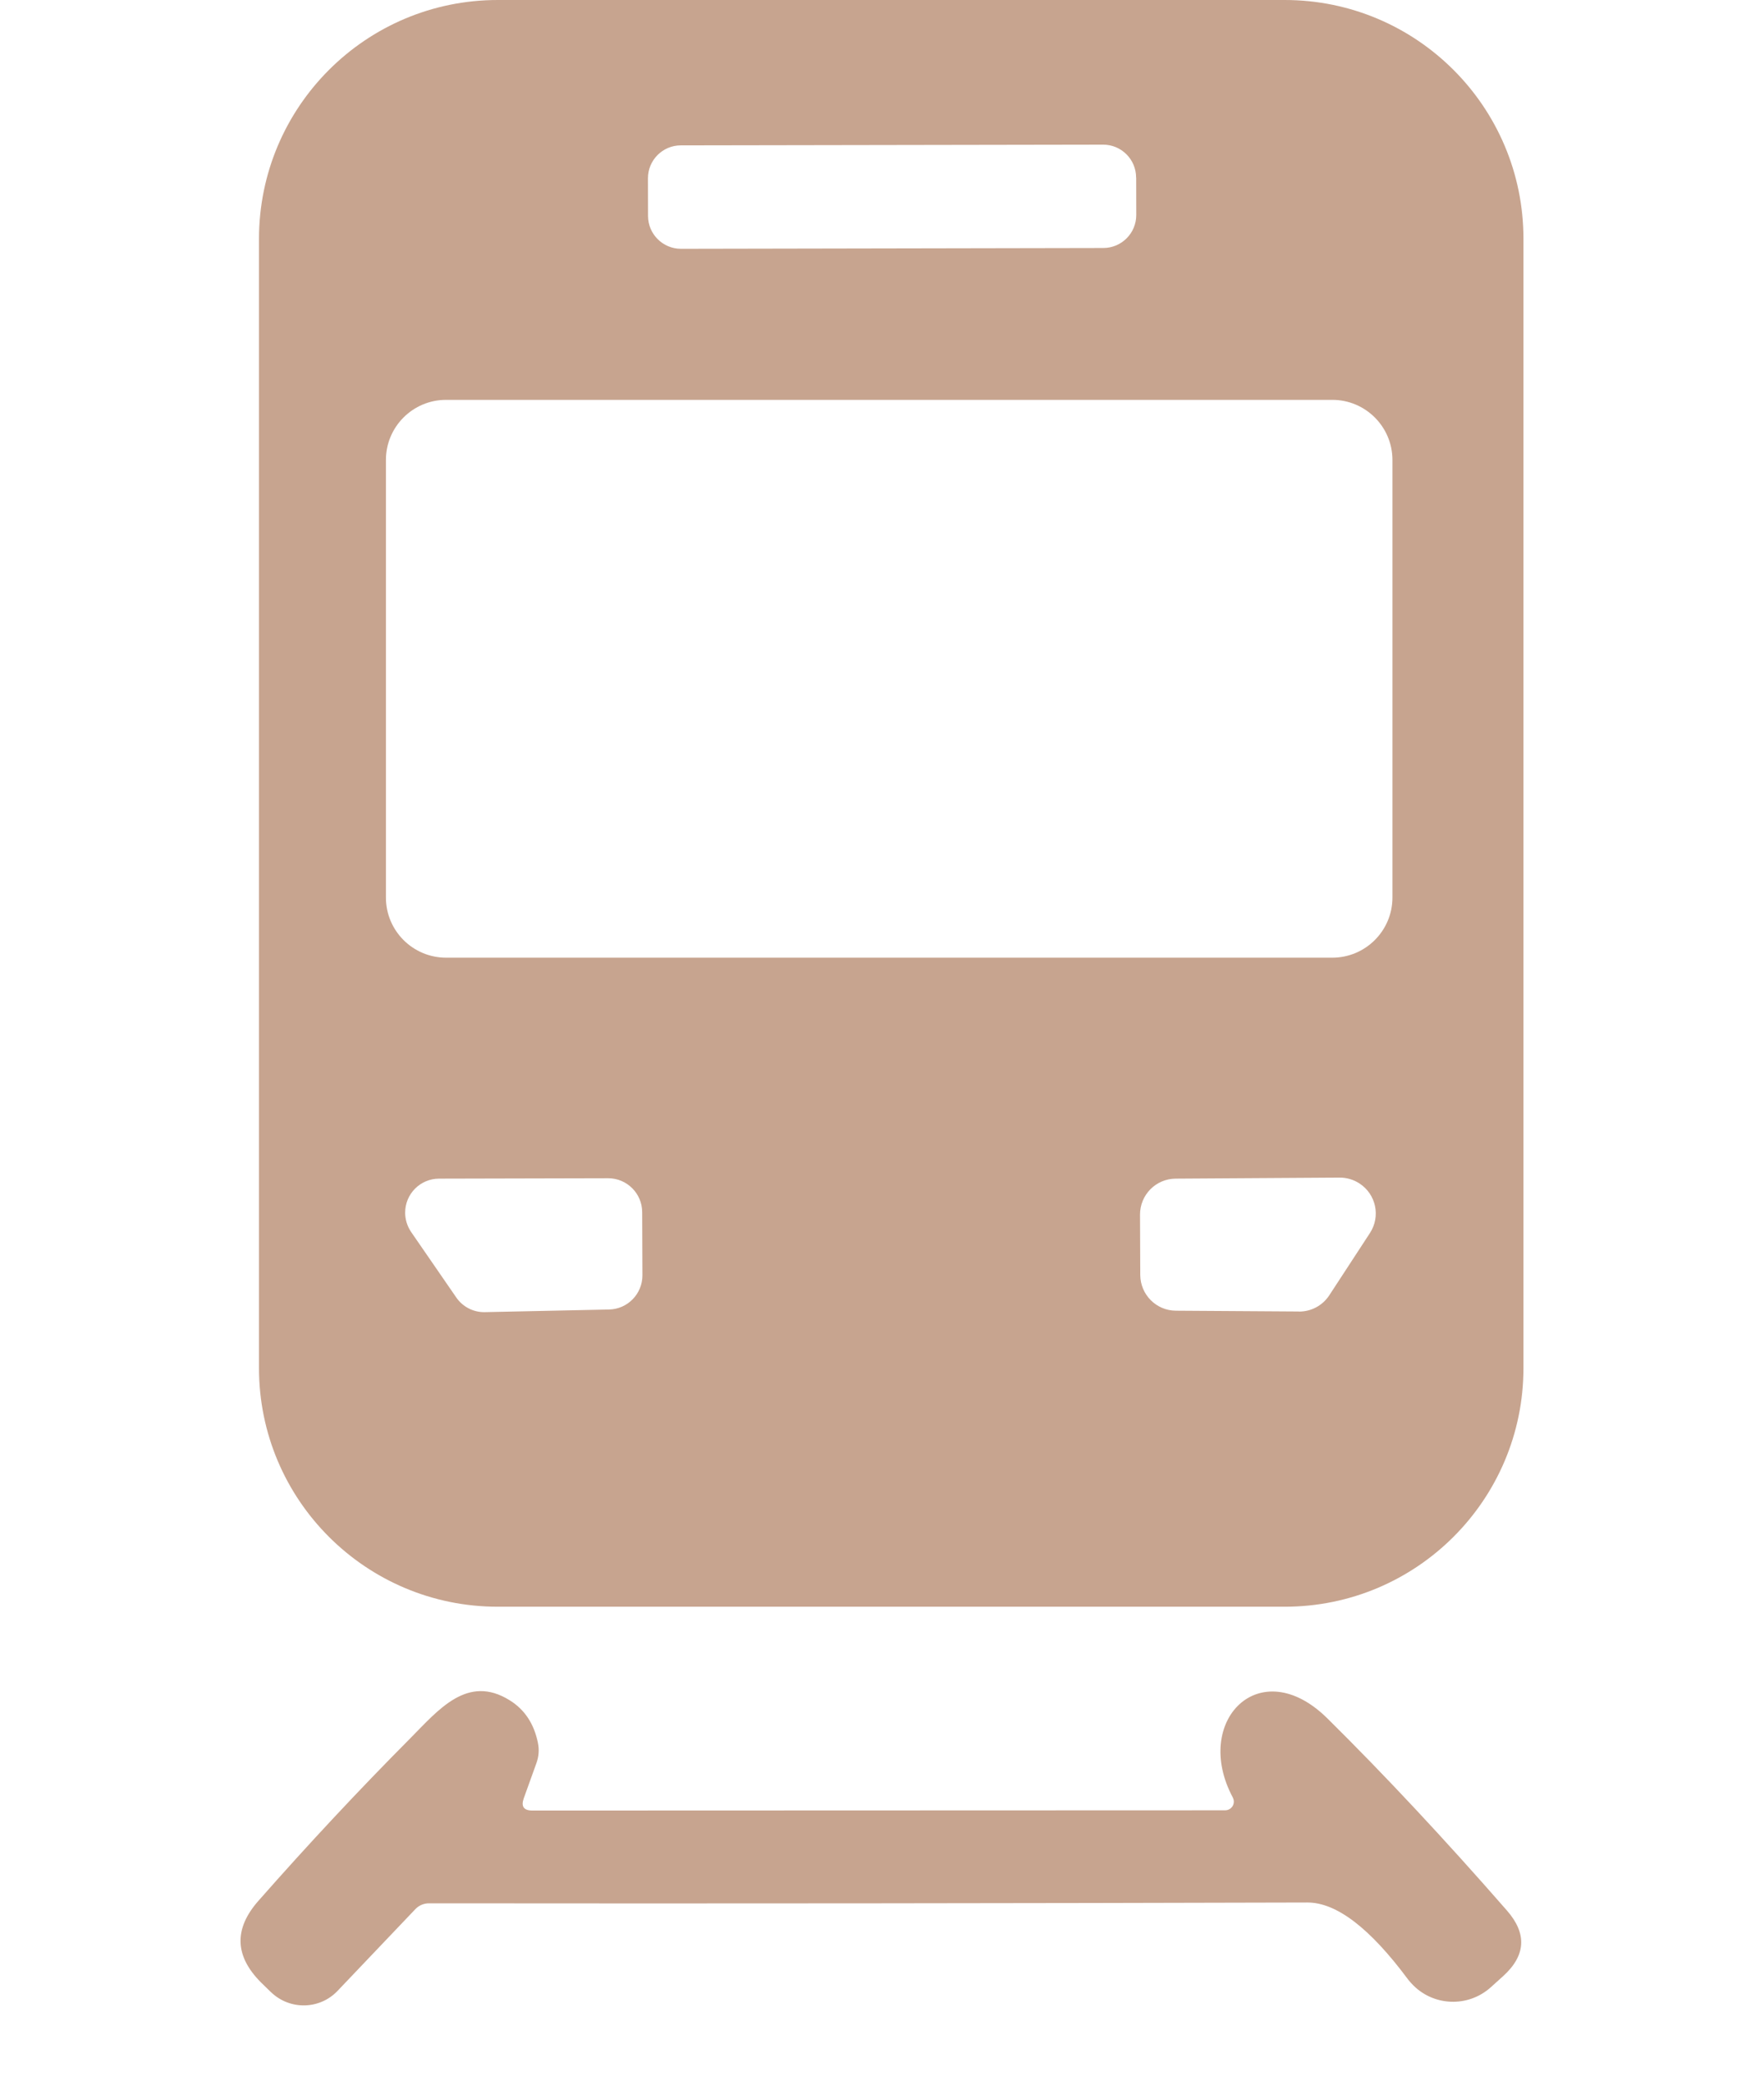
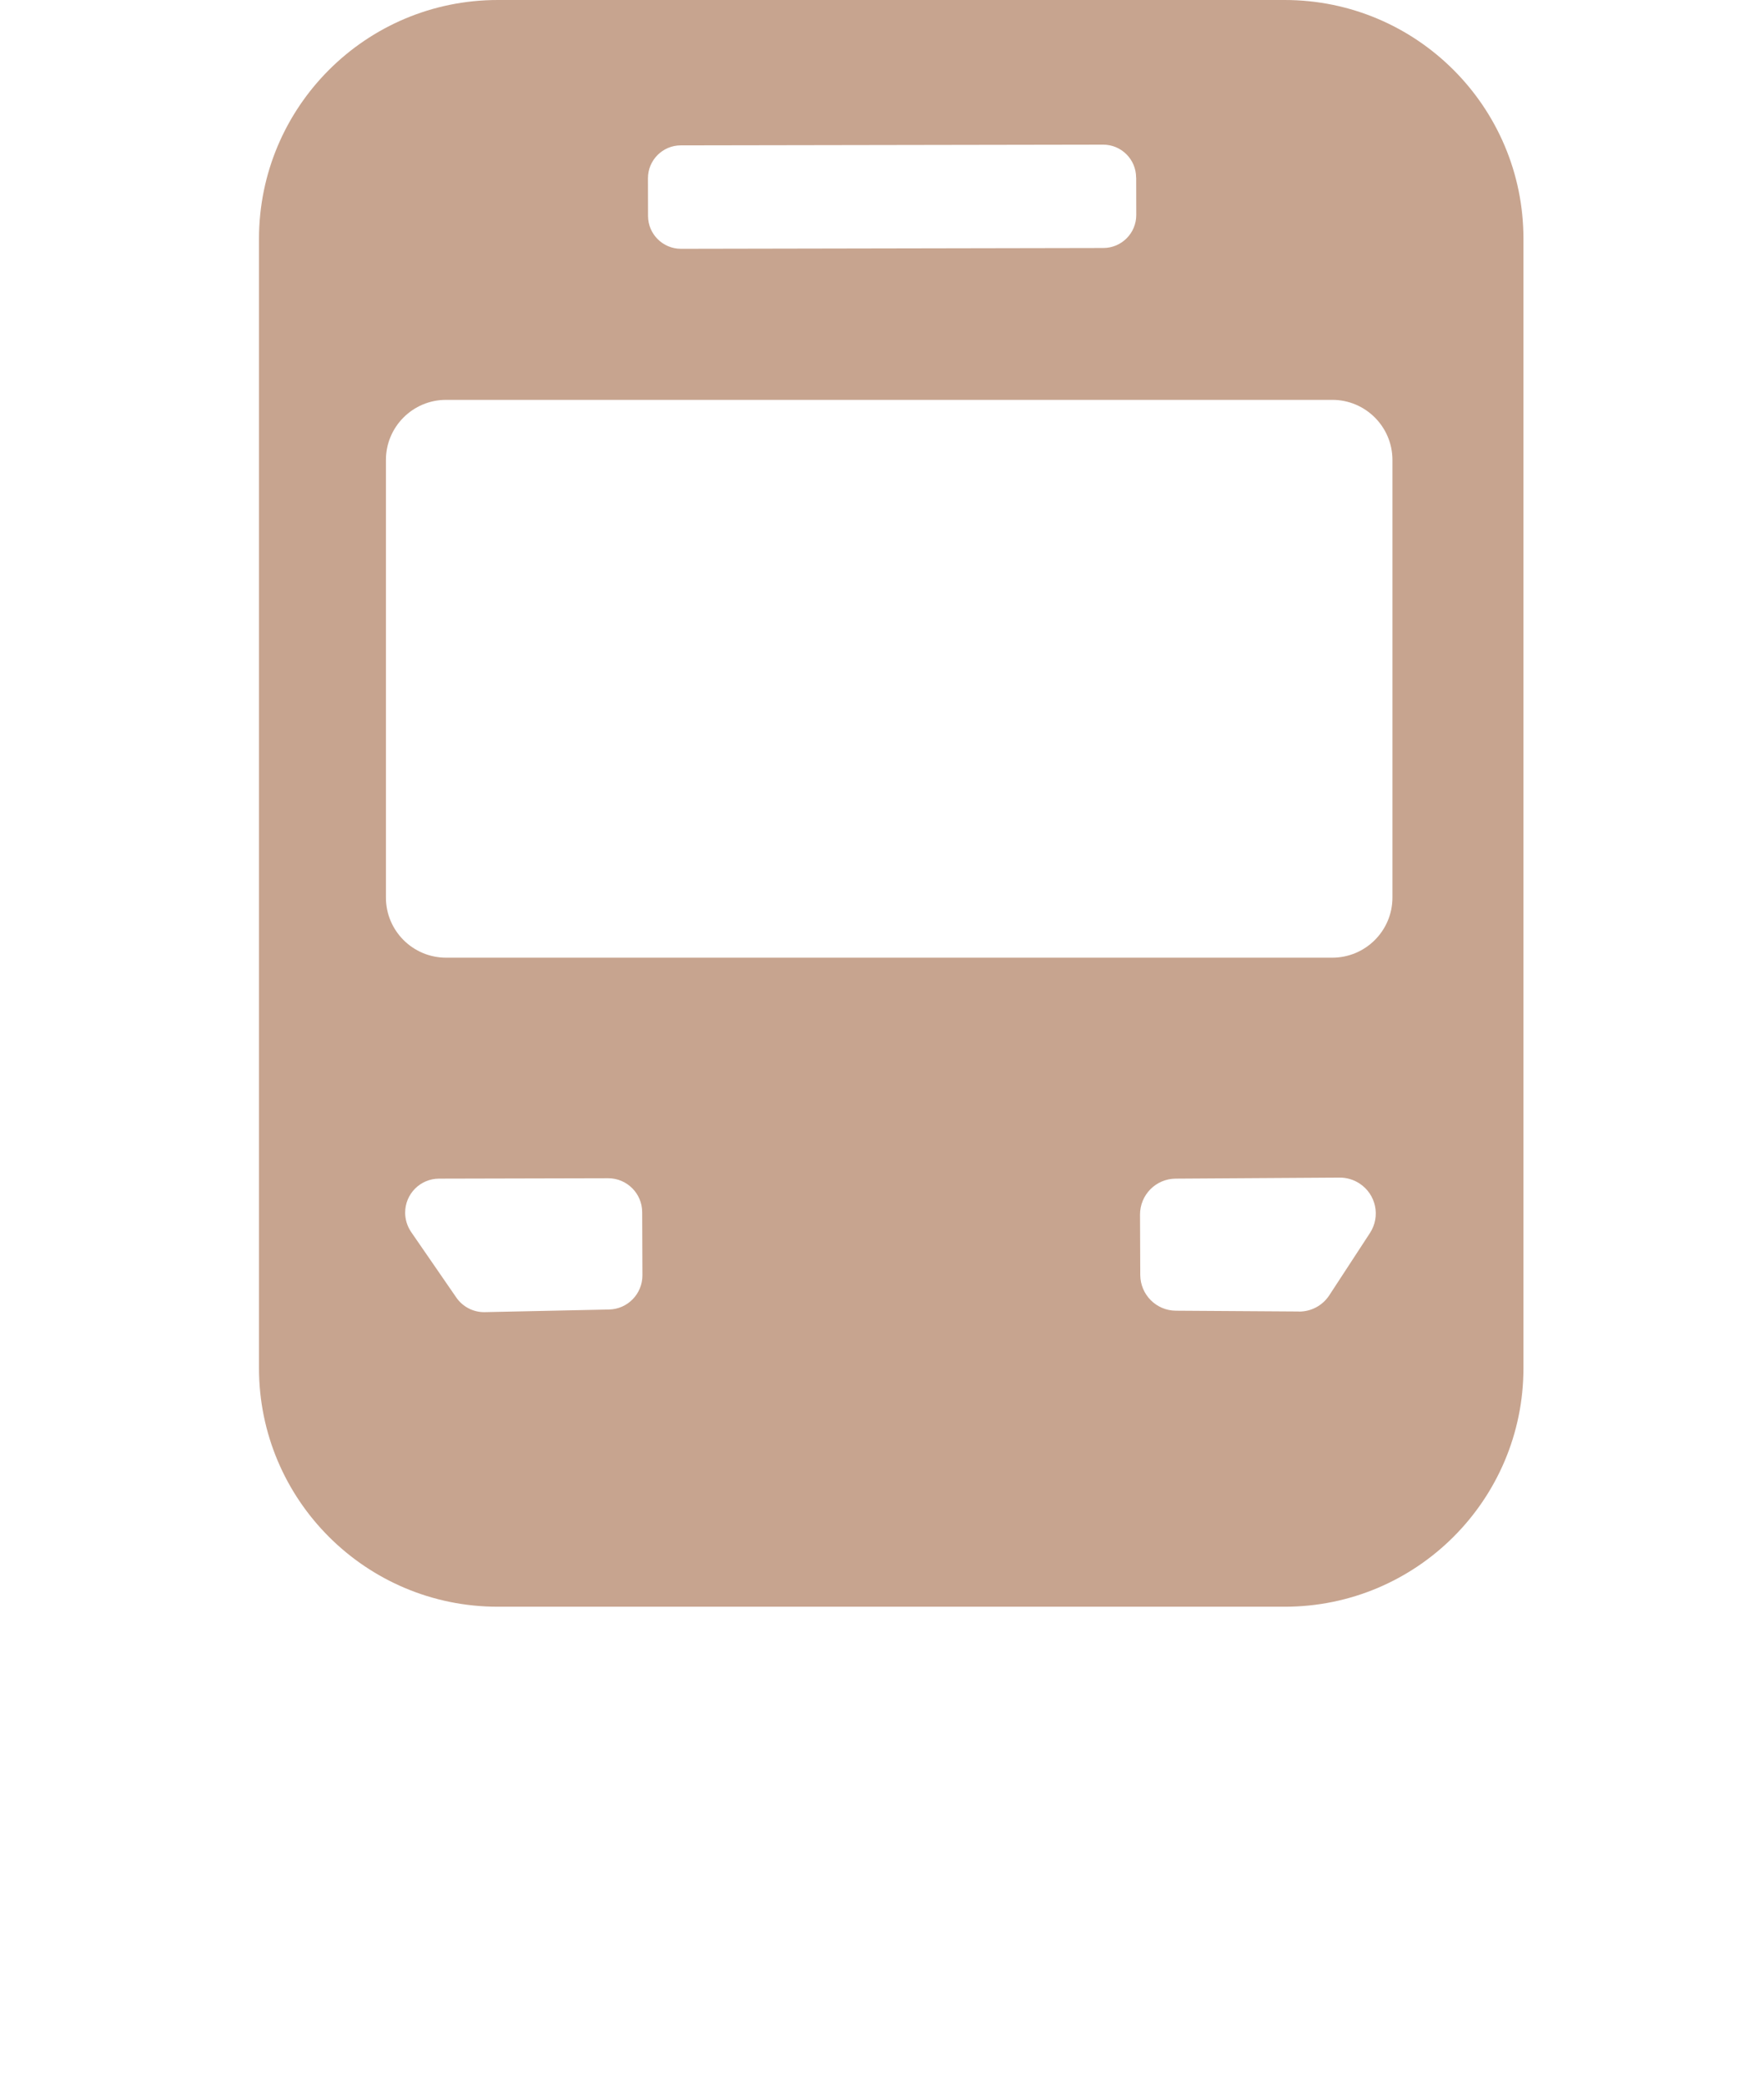
<svg xmlns="http://www.w3.org/2000/svg" width="22" height="26" viewBox="0 0 22 26" fill="none">
  <path d="M19 17.062C19 18.706 17.667 20.039 16.022 20.039H6.208C4.563 20.039 3.23 18.706 3.23 17.062V2.978C3.231 1.333 4.563 0 6.208 0H16.022C17.667 0 19 1.333 19 2.978V17.062ZM14.169 2.214C14.169 1.988 13.985 1.804 13.758 1.804L8.491 1.813C8.264 1.813 8.08 1.998 8.081 2.225L8.082 2.693C8.082 2.919 8.266 3.103 8.493 3.103L13.76 3.093C13.987 3.093 14.171 2.909 14.171 2.682L14.17 2.214H14.169ZM17.366 5.737C17.366 5.323 17.03 4.987 16.616 4.987H5.563C5.149 4.987 4.813 5.323 4.813 5.737V11.194C4.813 11.608 5.149 11.944 5.563 11.944H16.616C17.03 11.944 17.366 11.608 17.366 11.194V5.737ZM5.476 14.7C5.242 14.7 5.052 14.891 5.053 15.125C5.053 15.21 5.079 15.293 5.126 15.363L5.689 16.18C5.769 16.298 5.904 16.368 6.046 16.365L7.595 16.332C7.827 16.328 8.013 16.137 8.012 15.905L8.009 15.119C8.009 14.885 7.819 14.695 7.585 14.695L5.476 14.7ZM16.199 16.358C16.351 16.359 16.493 16.284 16.577 16.157L17.085 15.379C17.221 15.171 17.162 14.895 16.955 14.76C16.883 14.713 16.797 14.687 16.71 14.687L14.663 14.7C14.416 14.701 14.217 14.902 14.218 15.15L14.221 15.902C14.223 16.147 14.42 16.346 14.666 16.347L16.199 16.357V16.358Z" fill="#C7A48F" />
-   <path d="M15.375 22.418C14.866 21.467 15.711 20.599 16.554 21.431C17.268 22.137 18.015 22.936 18.794 23.828C19.046 24.116 19.03 24.388 18.748 24.645L18.596 24.782C18.309 25.044 17.864 25.024 17.602 24.736C17.587 24.72 17.572 24.702 17.558 24.684C17.085 24.047 16.668 23.728 16.307 23.728C12.65 23.738 8.998 23.742 5.35 23.738C5.286 23.738 5.224 23.764 5.18 23.811L4.209 24.831C3.987 25.064 3.617 25.072 3.383 24.849C3.38 24.847 3.377 24.844 3.374 24.841L3.253 24.723C2.926 24.394 2.916 24.056 3.222 23.708C3.848 22.997 4.479 22.322 5.116 21.681C5.468 21.326 5.83 20.877 6.357 21.206C6.544 21.322 6.661 21.5 6.709 21.738C6.726 21.822 6.72 21.905 6.691 21.987L6.532 22.429C6.496 22.53 6.532 22.581 6.64 22.581L15.28 22.578C15.339 22.578 15.388 22.53 15.388 22.471C15.388 22.453 15.383 22.435 15.375 22.419V22.418Z" fill="#C7A48F" />
</svg>